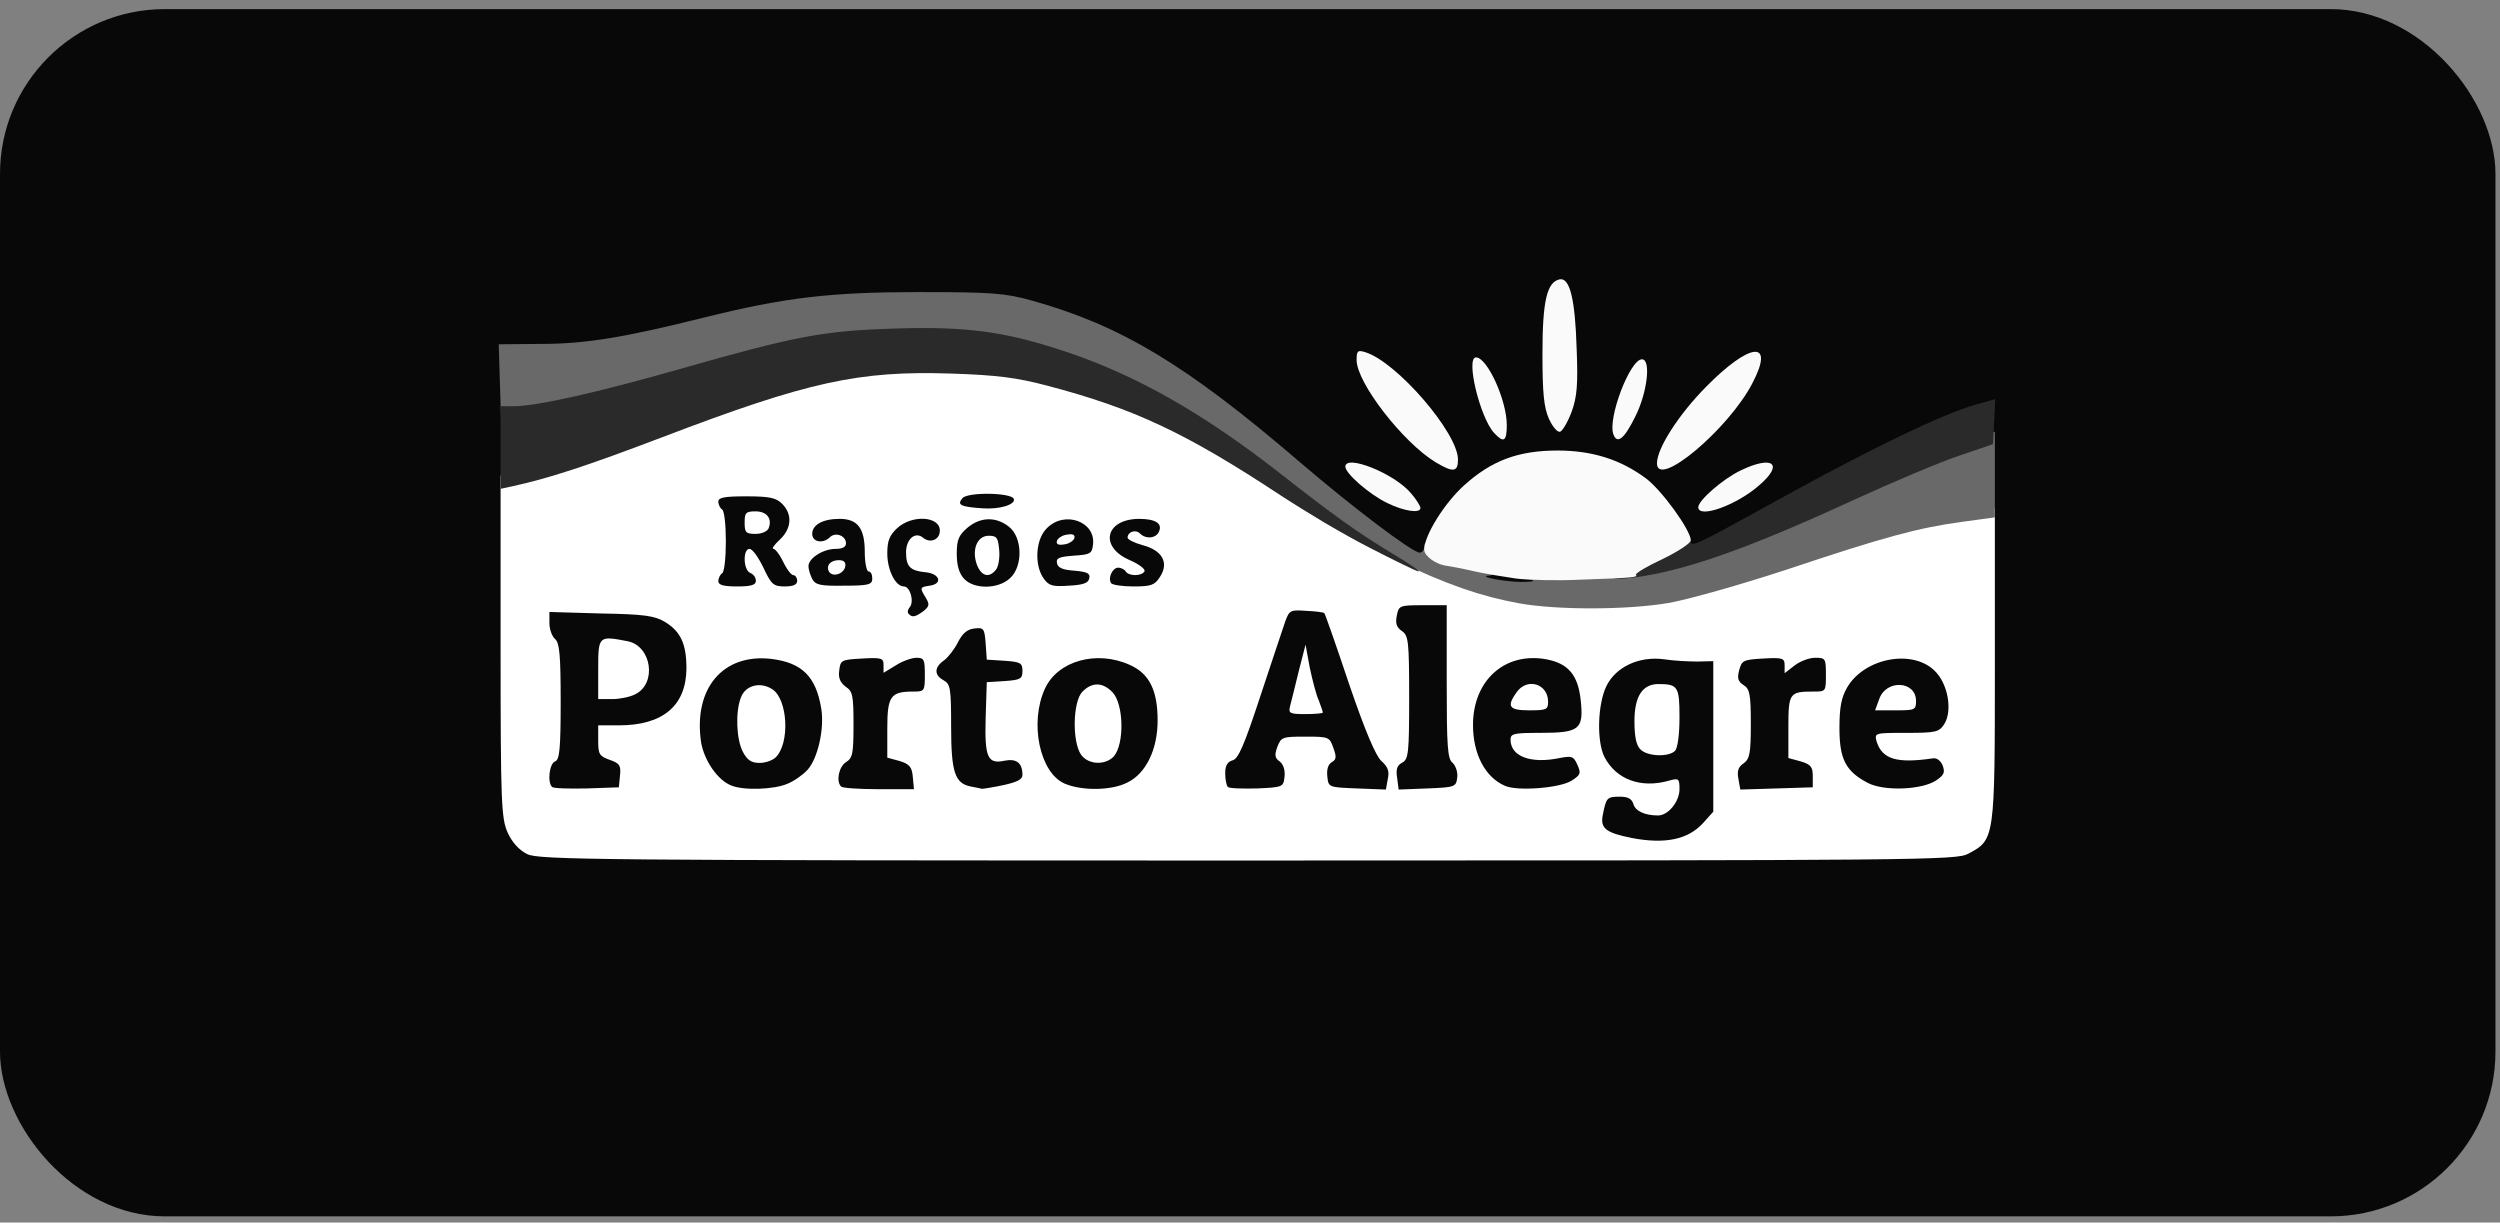
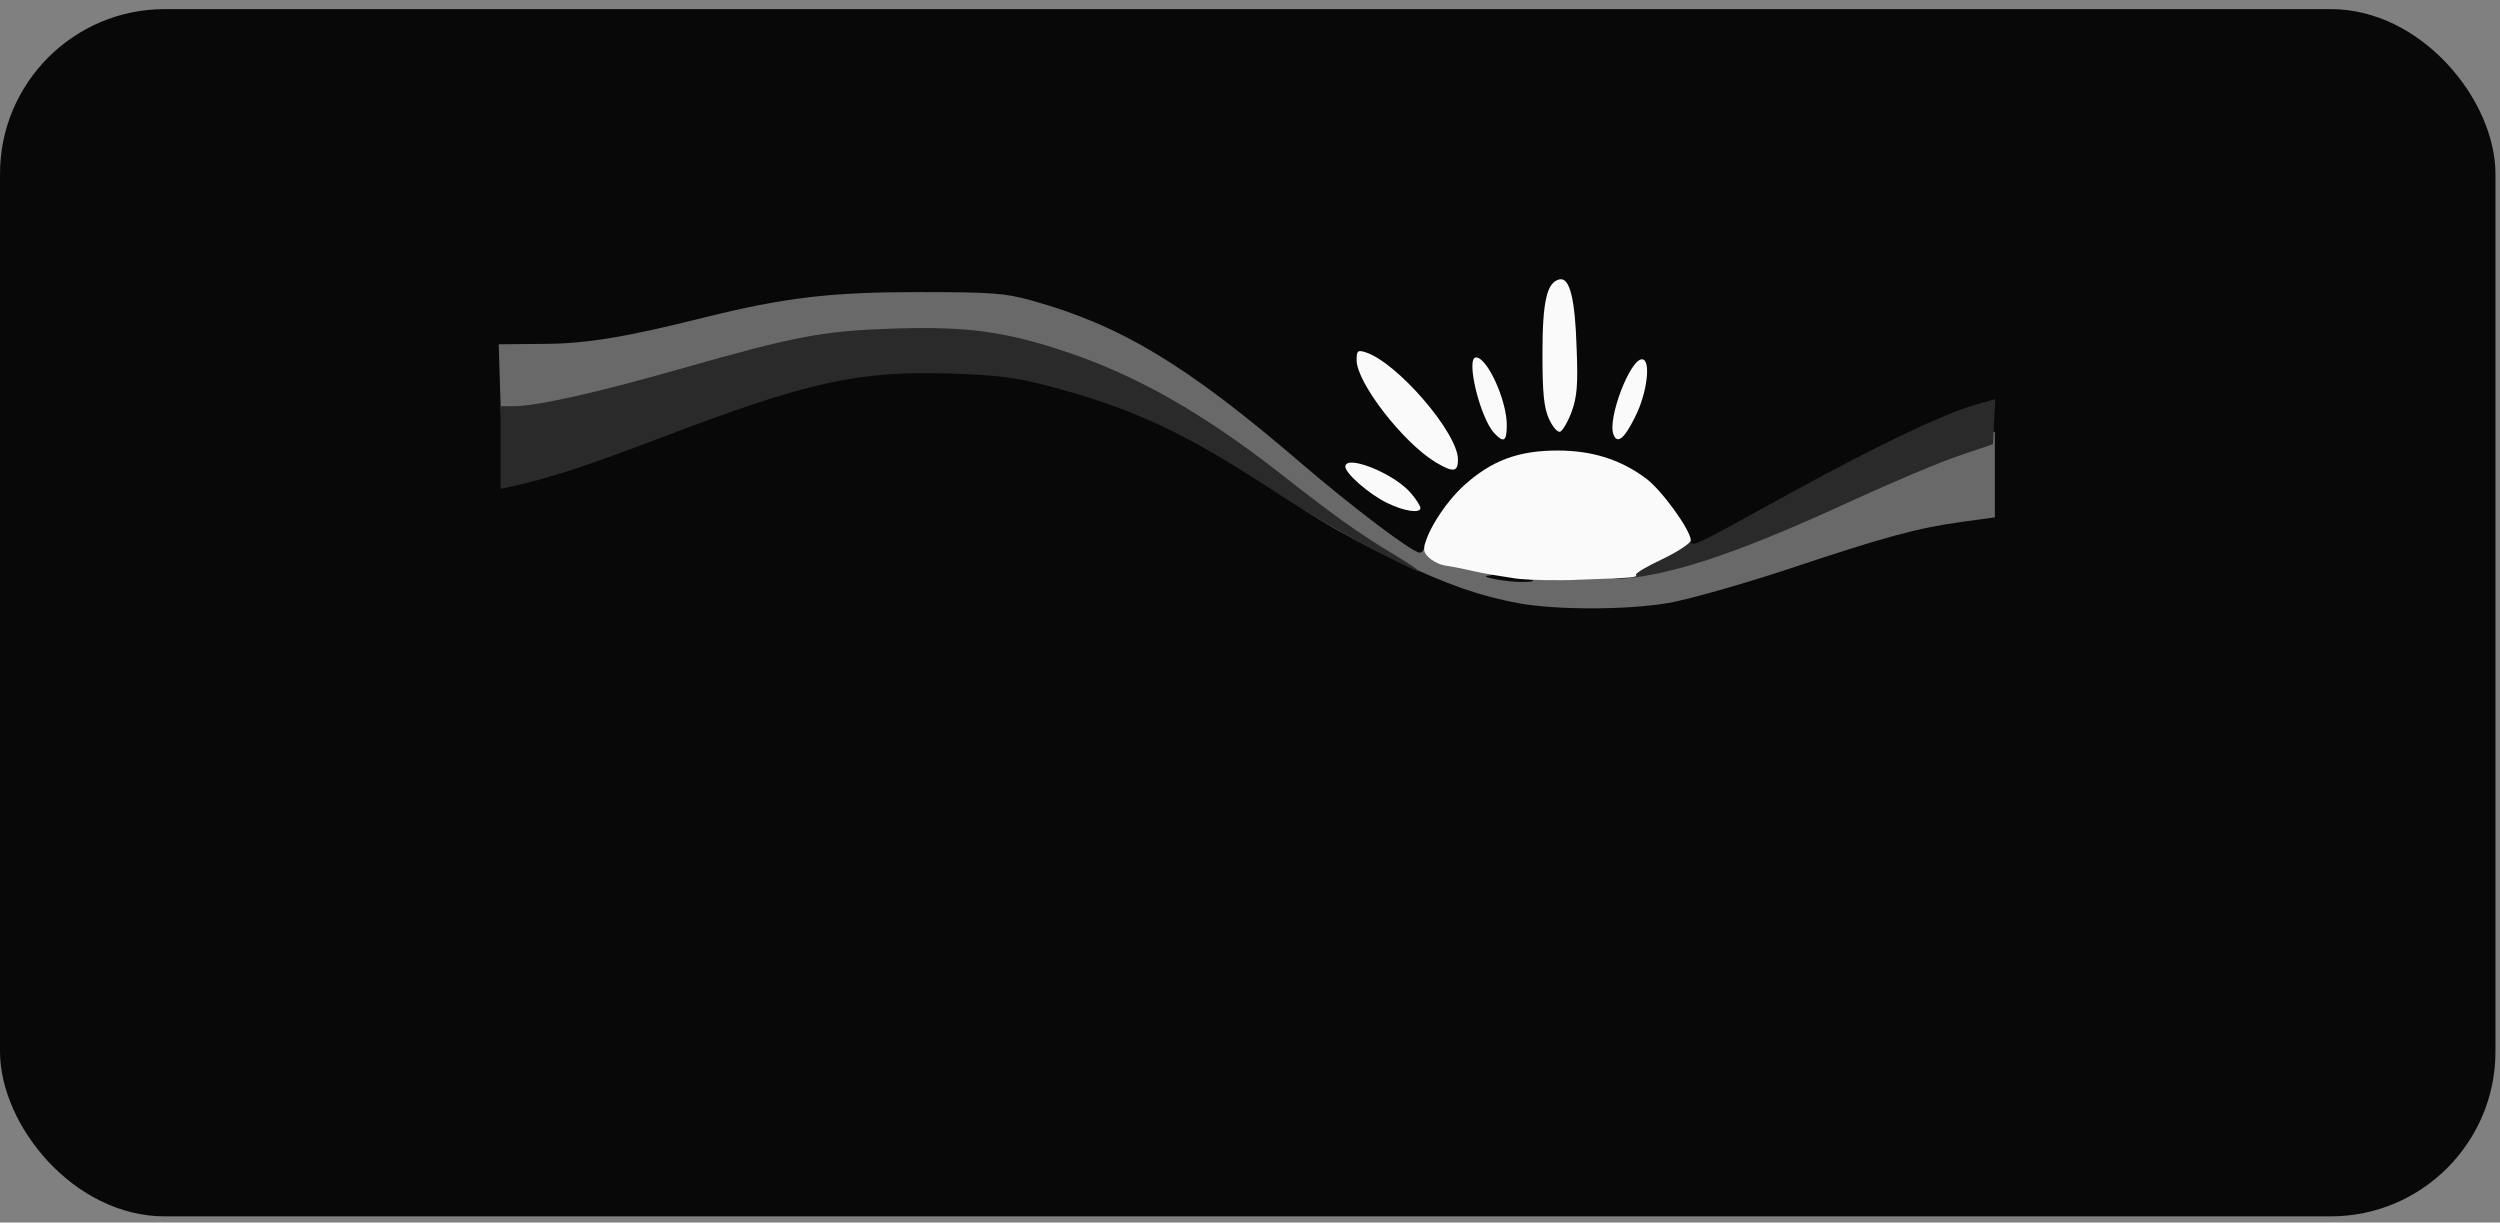
<svg xmlns="http://www.w3.org/2000/svg" width="182" height="89" viewBox="0 0 182 89" fill="none">
  <rect x="0" y="0" width="182" height="89" fill="#808080" stroke="none" />
  <rect y="0.663" width="181.67" height="87.888" rx="12" fill="#080808" />
  <g clip-path="url(#clip0_152_1111)">
-     <path d="M47.376 31.022C58.308 26.84 61.534 26.157 69.242 26.375C73.56 26.485 74.709 26.622 77.032 27.223C83.455 28.945 87.691 30.968 94.797 35.723C98.05 37.882 104.2 40.999 107.261 42.01C111.771 43.514 116.008 43.868 120.655 43.076C122.076 42.83 125.738 41.791 128.827 40.78C137.546 37.883 141.263 36.954 144.161 36.954H145.226V48.378C145.226 61.143 145.226 61.115 143.286 62.154C142.411 62.618 140.224 62.646 90.835 62.646C43.303 62.646 39.231 62.591 38.383 62.181C37.782 61.88 37.29 61.334 36.962 60.623C36.498 59.585 36.443 58.573 36.443 47.066V34.63L38.684 34.029C39.941 33.728 43.85 32.361 47.376 31.022ZM121.147 47.996C119.343 47.75 117.621 48.542 116.938 49.963C116.309 51.275 116.227 53.954 116.801 55.102C117.649 56.742 119.453 57.425 121.53 56.824C122.213 56.633 122.267 56.688 122.267 57.453C122.267 58.355 121.447 59.366 120.709 59.366C119.726 59.366 119.043 59.038 118.906 58.519C118.796 58.164 118.523 57.999 117.949 57.999C116.992 57.999 116.938 58.054 116.692 59.284C116.473 60.295 116.883 60.624 118.796 61.006C121.229 61.471 122.896 61.115 123.99 59.913L124.727 59.092V48.132L123.58 48.16C122.924 48.16 121.83 48.105 121.147 47.996ZM95.099 44.47C93.951 44.388 93.868 44.415 93.568 45.235C93.404 45.727 92.584 48.16 91.764 50.647C90.589 54.227 90.152 55.239 89.742 55.348C89.359 55.458 89.195 55.731 89.195 56.278C89.195 56.715 89.277 57.179 89.386 57.289C89.496 57.398 90.452 57.425 91.518 57.398C93.404 57.316 93.431 57.288 93.513 56.55C93.568 56.059 93.431 55.649 93.158 55.43C92.803 55.184 92.775 54.965 92.994 54.364C93.267 53.653 93.377 53.627 95.044 53.627C96.739 53.627 96.794 53.653 97.067 54.446C97.313 55.102 97.285 55.294 96.957 55.485C96.684 55.649 96.575 56.004 96.629 56.523C96.711 57.316 96.711 57.316 98.789 57.398L100.893 57.48L101.03 56.714C101.166 56.141 101.029 55.813 100.565 55.403C100.155 55.02 99.39 53.243 98.214 49.799C97.285 47.011 96.465 44.688 96.411 44.633C96.355 44.579 95.781 44.498 95.099 44.47ZM103.571 44.06C101.904 44.06 101.822 44.087 101.685 44.825C101.576 45.371 101.658 45.672 102.068 45.946C102.532 46.274 102.587 46.657 102.587 50.784C102.587 54.829 102.533 55.266 102.095 55.512C101.713 55.703 101.603 56.004 101.712 56.632L101.822 57.48L103.926 57.398C105.922 57.316 106.003 57.288 106.085 56.605C106.14 56.222 105.976 55.758 105.757 55.54C105.375 55.266 105.321 54.336 105.321 49.635V44.06H103.571ZM132.134 47.886C131.724 47.886 131.04 48.133 130.63 48.46L129.92 49.007V48.433C129.92 47.914 129.783 47.859 128.362 47.941C126.914 48.023 126.804 48.078 126.613 48.789C126.449 49.39 126.531 49.608 126.941 49.881C127.378 50.155 127.46 50.538 127.46 52.697C127.46 54.856 127.378 55.239 126.941 55.567C126.531 55.84 126.449 56.141 126.558 56.714L126.695 57.48L129.346 57.398L131.97 57.316V56.496C131.97 55.84 131.833 55.649 131.095 55.43L130.194 55.184V52.943C130.194 50.456 130.276 50.346 131.998 50.346C132.927 50.346 132.926 50.346 132.926 49.117C132.926 47.941 132.899 47.886 132.134 47.886ZM66.727 47.886C66.372 47.886 65.689 48.133 65.224 48.433L64.322 48.98V48.406C64.322 47.914 64.185 47.859 62.764 47.941C61.261 48.023 61.178 48.051 61.096 48.816C61.014 49.362 61.179 49.69 61.561 49.991C62.08 50.319 62.135 50.647 62.135 52.752C62.135 54.829 62.08 55.184 61.588 55.485C61.069 55.813 60.851 56.878 61.233 57.261C61.315 57.371 62.572 57.453 63.966 57.453H66.536L66.454 56.578C66.399 55.84 66.208 55.621 65.498 55.403L64.595 55.157V53.025C64.595 50.674 64.841 50.346 66.481 50.346C67.301 50.346 67.329 50.319 67.329 49.117C67.329 48.023 67.274 47.886 66.727 47.886ZM82.251 48.406C79.846 47.313 77.004 48.105 76.075 50.127C74.927 52.614 75.692 56.249 77.496 57.042C78.753 57.589 80.94 57.562 82.088 56.96C83.427 56.304 84.275 54.555 84.275 52.451C84.275 50.264 83.673 49.034 82.251 48.406ZM56.15 47.968C52.624 47.558 50.465 50.127 51.039 54.036C51.257 55.347 52.241 56.796 53.225 57.179C54.127 57.562 56.314 57.48 57.298 57.07C57.79 56.878 58.446 56.414 58.774 56.059C59.539 55.239 60.031 53.025 59.786 51.577C59.403 49.253 58.391 48.242 56.15 47.968ZM71.756 46.848C71.674 45.755 71.619 45.672 70.936 45.754C70.417 45.809 70.062 46.11 69.734 46.766C69.488 47.258 69.023 47.859 68.722 48.078C68.012 48.57 67.984 49.143 68.695 49.526C69.187 49.799 69.242 50.1 69.242 52.888C69.242 56.223 69.515 57.042 70.69 57.261C71.018 57.316 71.374 57.398 71.483 57.425C71.593 57.425 72.303 57.316 73.068 57.152C74.052 56.933 74.435 56.742 74.435 56.414C74.435 55.539 73.997 55.212 73.15 55.376C71.893 55.649 71.674 55.156 71.756 52.232L71.838 49.663L73.15 49.581C74.298 49.499 74.435 49.417 74.435 48.843C74.435 48.269 74.298 48.187 73.15 48.105L71.838 48.023L71.756 46.848ZM112.564 47.996C109.557 47.449 107.234 49.526 107.234 52.779C107.234 54.883 108.109 56.578 109.557 57.206C110.459 57.617 113.602 57.37 114.422 56.824C115.078 56.414 115.106 56.277 114.833 55.676C114.559 55.048 114.422 55.02 113.547 55.184C111.443 55.621 109.968 55.075 109.967 53.845C109.967 53.408 110.213 53.353 112.099 53.353C114.996 53.353 115.297 53.107 115.079 51.002C114.887 49.144 114.176 48.296 112.564 47.996ZM39.997 45.372C39.997 45.809 40.188 46.329 40.407 46.52C40.734 46.794 40.817 47.669 40.817 51.084C40.817 54.555 40.734 55.321 40.407 55.43C39.997 55.594 39.833 56.933 40.188 57.289C40.297 57.398 41.446 57.425 42.73 57.398L45.053 57.316L45.135 56.469C45.217 55.731 45.108 55.567 44.397 55.321C43.632 55.047 43.549 54.911 43.549 53.927V52.806H45.053C48.251 52.806 49.946 51.385 49.973 48.679C49.973 46.875 49.562 45.973 48.387 45.262C47.649 44.825 46.856 44.715 43.768 44.661L39.997 44.552V45.372ZM140.826 48.816C139.186 47.231 135.688 47.914 134.458 50.073C134.048 50.783 133.911 51.522 133.911 52.998C133.911 55.239 134.348 56.141 135.96 56.988C137.136 57.616 139.896 57.507 140.935 56.824C141.509 56.441 141.618 56.25 141.427 55.731C141.263 55.348 140.99 55.157 140.689 55.211C138.065 55.594 137.027 55.266 136.617 53.982C136.453 53.353 136.48 53.353 138.776 53.353C140.935 53.353 141.154 53.298 141.537 52.724C142.165 51.74 141.81 49.745 140.826 48.816ZM53.936 50.784C54.264 49.882 55.357 49.608 56.232 50.182C57.353 50.92 57.517 54.091 56.478 55.129C56.259 55.348 55.74 55.54 55.302 55.54C54.701 55.539 54.401 55.348 54.073 54.719C53.608 53.817 53.526 51.822 53.936 50.784ZM78.808 50.346C79.519 49.636 80.284 49.663 80.995 50.401C81.815 51.276 81.869 54.173 81.077 55.075C80.448 55.731 79.218 55.676 78.699 54.938C78.043 53.981 78.097 51.057 78.808 50.346ZM120.737 49.799C122.158 49.799 122.267 49.991 122.267 52.232C122.267 53.517 122.13 54.473 121.939 54.665C121.474 55.129 119.917 55.074 119.425 54.555C119.125 54.282 118.988 53.626 118.988 52.505C118.988 50.702 119.562 49.799 120.737 49.799ZM95.344 48.57C95.536 49.472 95.809 50.565 96.001 50.975C96.164 51.412 96.301 51.794 96.301 51.877C96.301 51.931 95.728 51.986 95.044 51.986C93.869 51.986 93.787 51.932 93.923 51.385C94.005 51.03 94.306 49.909 94.552 48.843L95.044 46.93L95.344 48.57ZM110.405 50.401C111.17 49.308 112.701 49.773 112.701 51.084C112.701 51.658 112.591 51.712 111.333 51.712C109.858 51.712 109.667 51.44 110.405 50.401ZM136.808 50.893C137.3 49.444 139.487 49.554 139.487 51.03C139.487 51.685 139.404 51.712 138.01 51.712H136.507L136.808 50.893ZM43.549 48.706C43.549 46.274 43.577 46.274 45.709 46.684C47.43 47.039 47.841 49.745 46.255 50.538C45.9 50.729 45.135 50.893 44.588 50.893H43.549V48.706ZM68.421 38.621C68.421 37.582 66.4 37.445 65.306 38.456C64.76 38.976 64.595 39.358 64.595 40.288C64.595 41.517 65.196 42.692 65.797 42.693C66.262 42.693 66.563 43.787 66.235 44.197C66.071 44.388 66.044 44.606 66.153 44.688C66.399 44.961 66.618 44.934 67.219 44.497C67.656 44.142 67.684 44.005 67.411 43.541C66.946 42.775 66.946 42.748 67.684 42.638C68.668 42.501 68.422 41.737 67.329 41.655C66.263 41.545 65.961 41.244 65.961 40.206C65.962 39.249 66.618 38.675 67.192 39.14C67.711 39.577 68.421 39.304 68.421 38.621ZM73.451 38.347C72.494 37.582 71.347 37.637 70.418 38.429C69.789 38.976 69.652 39.304 69.652 40.315C69.652 41.135 69.816 41.736 70.171 42.119C70.882 42.911 72.658 42.911 73.533 42.091C74.489 41.217 74.435 39.112 73.451 38.347ZM54.345 36.133C52.733 36.133 52.295 36.215 52.295 36.516C52.295 36.735 52.432 37.008 52.569 37.09C52.733 37.173 52.842 38.239 52.842 39.414C52.842 40.589 52.733 41.655 52.569 41.737C52.432 41.819 52.296 42.092 52.295 42.31C52.295 42.583 52.651 42.693 53.662 42.693C54.7 42.693 55.029 42.583 55.029 42.283C55.029 42.037 54.837 41.791 54.619 41.709C54.099 41.491 54.072 39.96 54.564 39.959C54.783 39.959 55.22 40.589 55.576 41.327C56.15 42.556 56.313 42.693 57.133 42.693C57.762 42.693 58.036 42.556 58.036 42.283C58.035 42.064 57.899 41.874 57.762 41.873C57.619 41.873 57.349 41.538 57.12 41.107L56.928 40.726C56.699 40.295 56.432 39.959 56.313 39.959C56.15 39.959 56.368 39.659 56.778 39.277C57.625 38.484 57.707 37.446 56.942 36.68C56.505 36.243 56.04 36.133 54.345 36.133ZM82.908 37.773C80.448 37.8 80.011 39.823 82.252 40.78C82.936 41.08 83.4 41.436 83.318 41.6C83.099 41.955 82.171 41.955 81.952 41.6C81.87 41.463 81.623 41.327 81.405 41.327C80.995 41.327 80.64 42.064 80.885 42.447C80.967 42.583 81.706 42.693 82.499 42.693C83.783 42.693 84.056 42.611 84.439 42.01C85.122 40.972 84.63 40.07 83.181 39.687C82.58 39.523 82.089 39.277 82.088 39.14C82.088 38.73 82.662 38.511 82.99 38.839C83.427 39.277 84.193 39.195 84.384 38.675C84.63 38.101 84.11 37.773 82.908 37.773ZM79.574 39.632C79.765 37.965 77.496 37.145 76.211 38.456C75.391 39.249 75.282 41.108 75.965 42.092C76.348 42.639 76.595 42.72 77.797 42.638C78.863 42.584 79.245 42.447 79.3 42.092C79.382 41.737 79.136 41.627 78.207 41.545C77.359 41.491 77.004 41.327 76.95 40.998C76.868 40.616 77.114 40.534 78.179 40.452C79.382 40.37 79.492 40.315 79.574 39.632ZM61.123 37.773C59.894 37.773 59.128 38.211 59.128 38.867C59.129 39.468 59.921 39.604 60.413 39.113C60.823 38.703 61.588 39.004 61.588 39.55C61.588 39.823 61.342 39.959 60.823 39.959C59.921 39.96 58.855 40.643 58.855 41.217C58.855 41.463 58.992 41.873 59.128 42.146C59.374 42.583 59.702 42.666 61.452 42.638C63.255 42.638 63.501 42.556 63.502 42.12C63.502 41.819 63.392 41.6 63.228 41.6C63.091 41.6 62.955 40.971 62.955 40.178C62.955 38.456 62.435 37.773 61.123 37.773ZM71.975 39.003C72.576 39.003 72.659 39.14 72.741 40.041C72.795 40.615 72.686 41.272 72.495 41.491C72.003 42.092 71.455 41.955 71.127 41.135C70.718 40.042 71.128 39.003 71.975 39.003ZM61.069 40.78C61.452 40.78 61.588 40.944 61.534 41.245C61.424 41.791 60.631 42.037 60.358 41.627C60.112 41.19 60.44 40.78 61.069 40.78ZM77.688 38.921C78.125 38.84 78.288 38.949 78.207 39.195C78.124 39.386 77.797 39.605 77.469 39.632C77.032 39.714 76.868 39.605 76.95 39.359C77.032 39.168 77.36 38.949 77.688 38.921ZM55.002 37.227C55.821 37.227 56.231 37.746 55.958 38.456C55.848 38.702 55.439 38.867 55.002 38.867C54.291 38.867 54.209 38.757 54.209 38.046C54.209 37.336 54.291 37.227 55.002 37.227ZM73.806 36.325C73.669 35.86 70.444 35.805 70.061 36.27C69.651 36.762 69.925 36.899 71.565 37.008C72.767 37.09 73.943 36.735 73.806 36.325Z" fill="white" />
    <path d="M110.596 43.923C107.781 43.404 105.376 42.584 101.495 40.725C97.477 38.812 94.744 37.172 91.928 34.931C85.314 29.683 78.125 26.212 71.429 25.036C69.488 24.708 67.903 24.626 65.142 24.736C60.797 24.927 58.173 25.446 50.301 27.688C43.96 29.519 39.887 30.393 37.81 30.393H36.471L36.389 27.742L36.307 25.064L39.45 25.036C42.648 25.036 45.545 24.544 51.23 23.123C57.161 21.647 60.496 21.264 66.919 21.264C72.249 21.264 73.178 21.346 75.064 21.866C81.569 23.67 86.353 26.54 94.634 33.646C98.488 36.953 102.834 40.233 103.353 40.233C103.517 40.233 103.681 40.042 103.681 39.823C103.681 39.276 104.228 39.331 105.048 39.96C105.431 40.261 106.442 40.643 107.317 40.834C108.246 41.026 108.874 41.299 108.874 41.518C108.874 41.709 108.656 41.901 108.41 41.901C107.481 41.955 109.558 42.365 110.788 42.365C111.471 42.365 111.799 42.31 111.526 42.228C110.405 41.928 111.526 41.6 113.63 41.6C118.824 41.6 124.427 40.014 132.572 36.27C138.202 33.673 142.603 31.897 144.215 31.623L145.227 31.432V34.548V37.664L142.821 37.992C139.651 38.429 137.273 39.058 130.085 41.463C126.75 42.556 122.896 43.65 121.475 43.896C118.414 44.415 113.357 44.415 110.596 43.923Z" fill="#696969" />
    <path d="M117.348 41.709C117.348 41.327 118.004 40.889 119.835 40.042C122.568 38.757 123.087 38.648 123.087 39.304C123.087 39.905 123.115 39.878 130.057 36.051C136.371 32.58 141.4 30.148 143.806 29.464L145.254 29.054L145.172 30.694L145.09 32.334L142.685 33.154C141.346 33.591 137.847 35.067 134.922 36.407C127.105 40.014 122.513 41.6 118.796 42.065C117.484 42.201 117.348 42.174 117.348 41.709Z" fill="#2B2A2A" />
    <path d="M99.718 39.878C97.914 38.949 95.016 37.227 93.294 36.106C86.297 31.487 82.553 29.738 76.212 28.07C74.025 27.496 72.604 27.305 69.242 27.196C62.518 26.977 58.855 27.77 48.251 31.815C42.647 33.947 39.969 34.821 37.208 35.423L36.443 35.587V32.58V29.573H37.4C39.067 29.573 43.549 28.562 49.48 26.868C57.926 24.462 59.894 24.08 65.142 23.916C70.39 23.752 73.205 24.134 77.606 25.61C82.689 27.305 87.5 30.038 93.021 34.329C97.203 37.609 98.788 38.73 101.303 40.261C102.533 40.998 103.435 41.6 103.271 41.6C103.134 41.6 101.522 40.807 99.718 39.878Z" fill="#2B2A2A" />
    <path d="M110.378 42.119C109.476 41.983 108.054 41.764 107.234 41.572C106.414 41.381 105.54 41.217 105.321 41.19C104.556 41.108 103.681 40.479 103.681 40.015C103.681 39.003 105.13 36.653 106.578 35.341C108.574 33.537 110.514 32.799 113.384 32.799C115.871 32.799 117.921 33.427 119.78 34.794C120.928 35.614 123.087 38.593 123.087 39.331C123.087 39.55 122.158 40.151 121.037 40.698C119.917 41.217 119.042 41.736 119.097 41.846C119.233 42.037 118.905 42.065 115.024 42.201C113.384 42.283 111.28 42.228 110.378 42.119Z" fill="#FAFAFA" />
    <path d="M101.003 36.625C99.691 35.997 97.941 34.466 97.941 33.974C97.941 33.045 101.522 34.466 102.725 35.915C103.107 36.352 103.408 36.844 103.408 36.981C103.408 37.391 102.233 37.227 101.003 36.625Z" fill="#FAFAFA" />
-     <path d="M123.634 36.926C123.634 36.434 125.41 34.876 126.722 34.247C129.046 33.127 129.893 33.755 128.089 35.313C126.422 36.789 123.634 37.773 123.634 36.926Z" fill="#FAFAFA" />
    <path d="M104.501 33.646C102.123 32.197 98.761 27.852 98.761 26.212C98.761 25.528 98.843 25.474 99.39 25.638C101.686 26.348 106.141 31.514 106.141 33.455C106.141 34.384 105.786 34.411 104.501 33.646Z" fill="#FAFAFA" />
-     <path d="M120.627 33.728C120.627 32.635 122.213 30.175 124.181 28.18C127.433 24.872 129.237 24.736 127.57 27.906C125.821 31.268 120.627 35.614 120.627 33.728Z" fill="#FAFAFA" />
    <path d="M108.765 31.514C107.727 30.366 106.688 26.02 107.453 26.02C108.273 26.02 109.694 29.136 109.694 30.94C109.694 32.143 109.476 32.279 108.765 31.514Z" fill="#FAFAFA" />
    <path d="M117.457 31.623C117.02 30.476 118.66 26.157 119.534 26.157C120.218 26.157 119.917 28.617 119.042 30.339C118.25 31.951 117.73 32.361 117.457 31.623Z" fill="#FAFAFA" />
    <path d="M112.756 30.476C112.4 29.656 112.291 28.672 112.291 25.747C112.291 21.893 112.619 20.526 113.548 20.335C114.286 20.198 114.669 21.784 114.778 25.337C114.888 27.988 114.806 28.89 114.423 29.956C114.15 30.694 113.767 31.35 113.576 31.432C113.384 31.487 113.029 31.077 112.756 30.476Z" fill="#FAFAFA" />
  </g>
  <defs>
    <clipPath id="clip0_152_1111">
      <rect width="109.33" height="49.199" fill="white" transform="translate(36.17 20.007)" />
    </clipPath>
  </defs>
</svg>